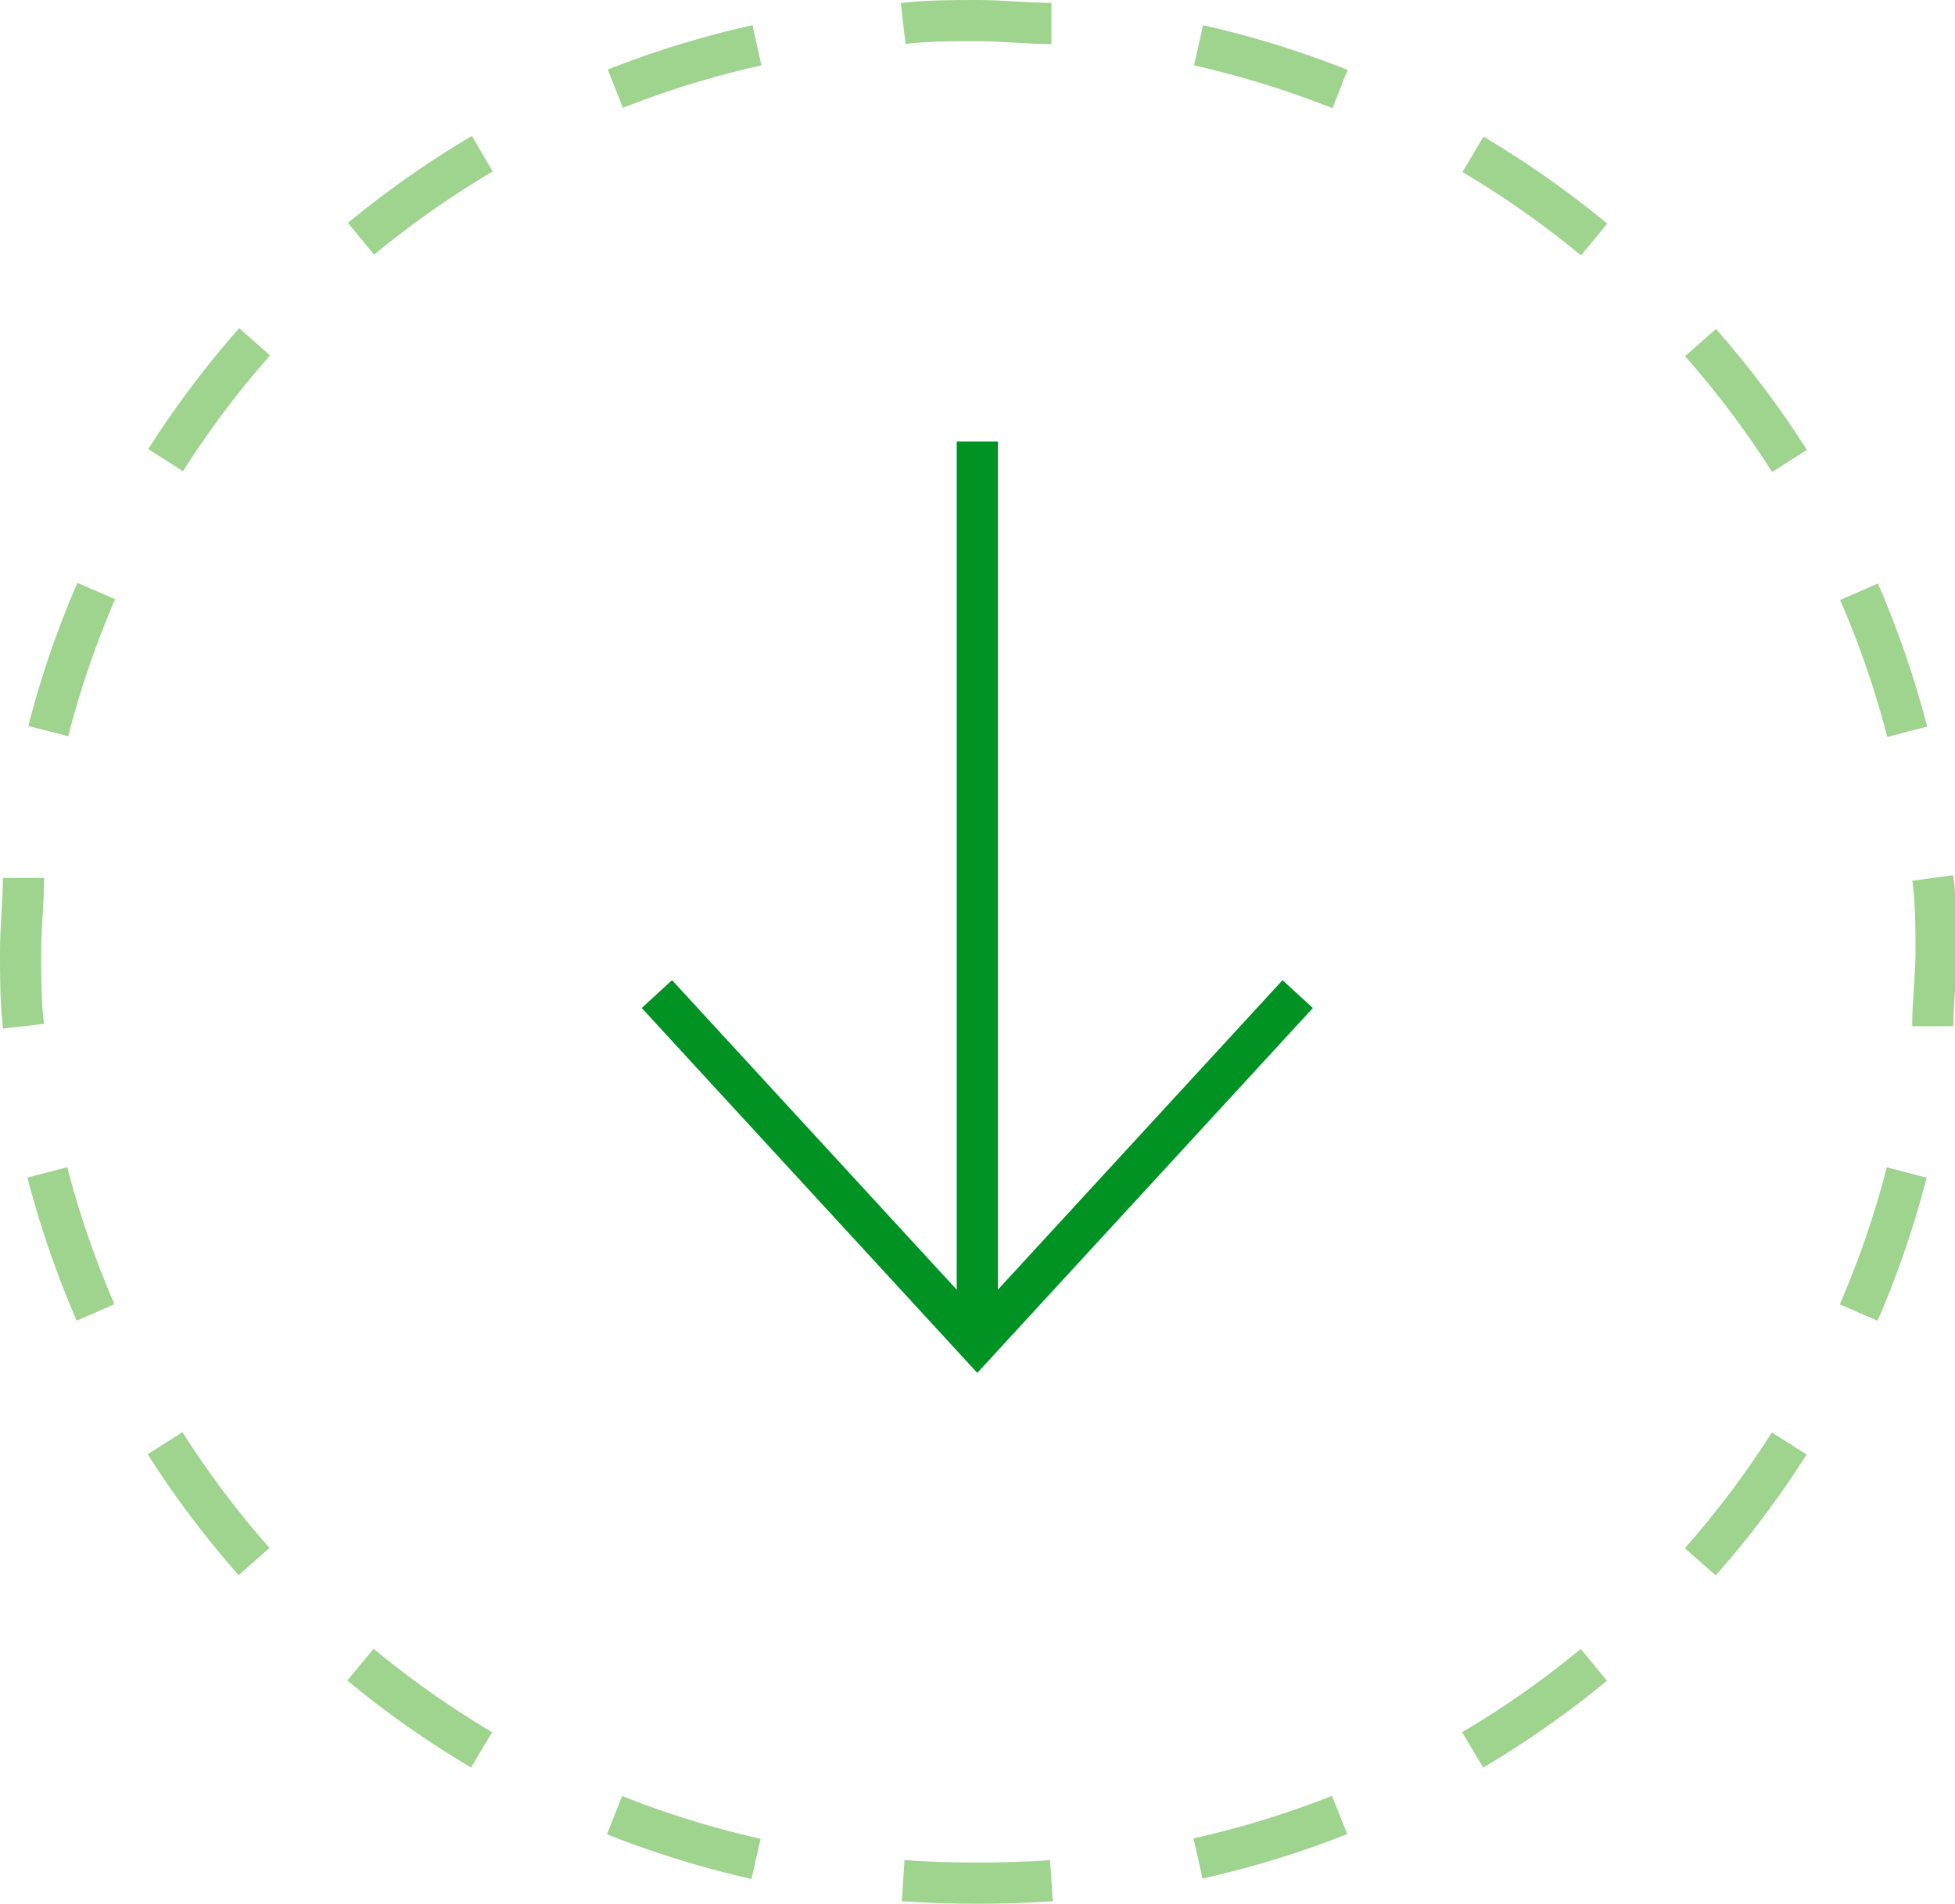
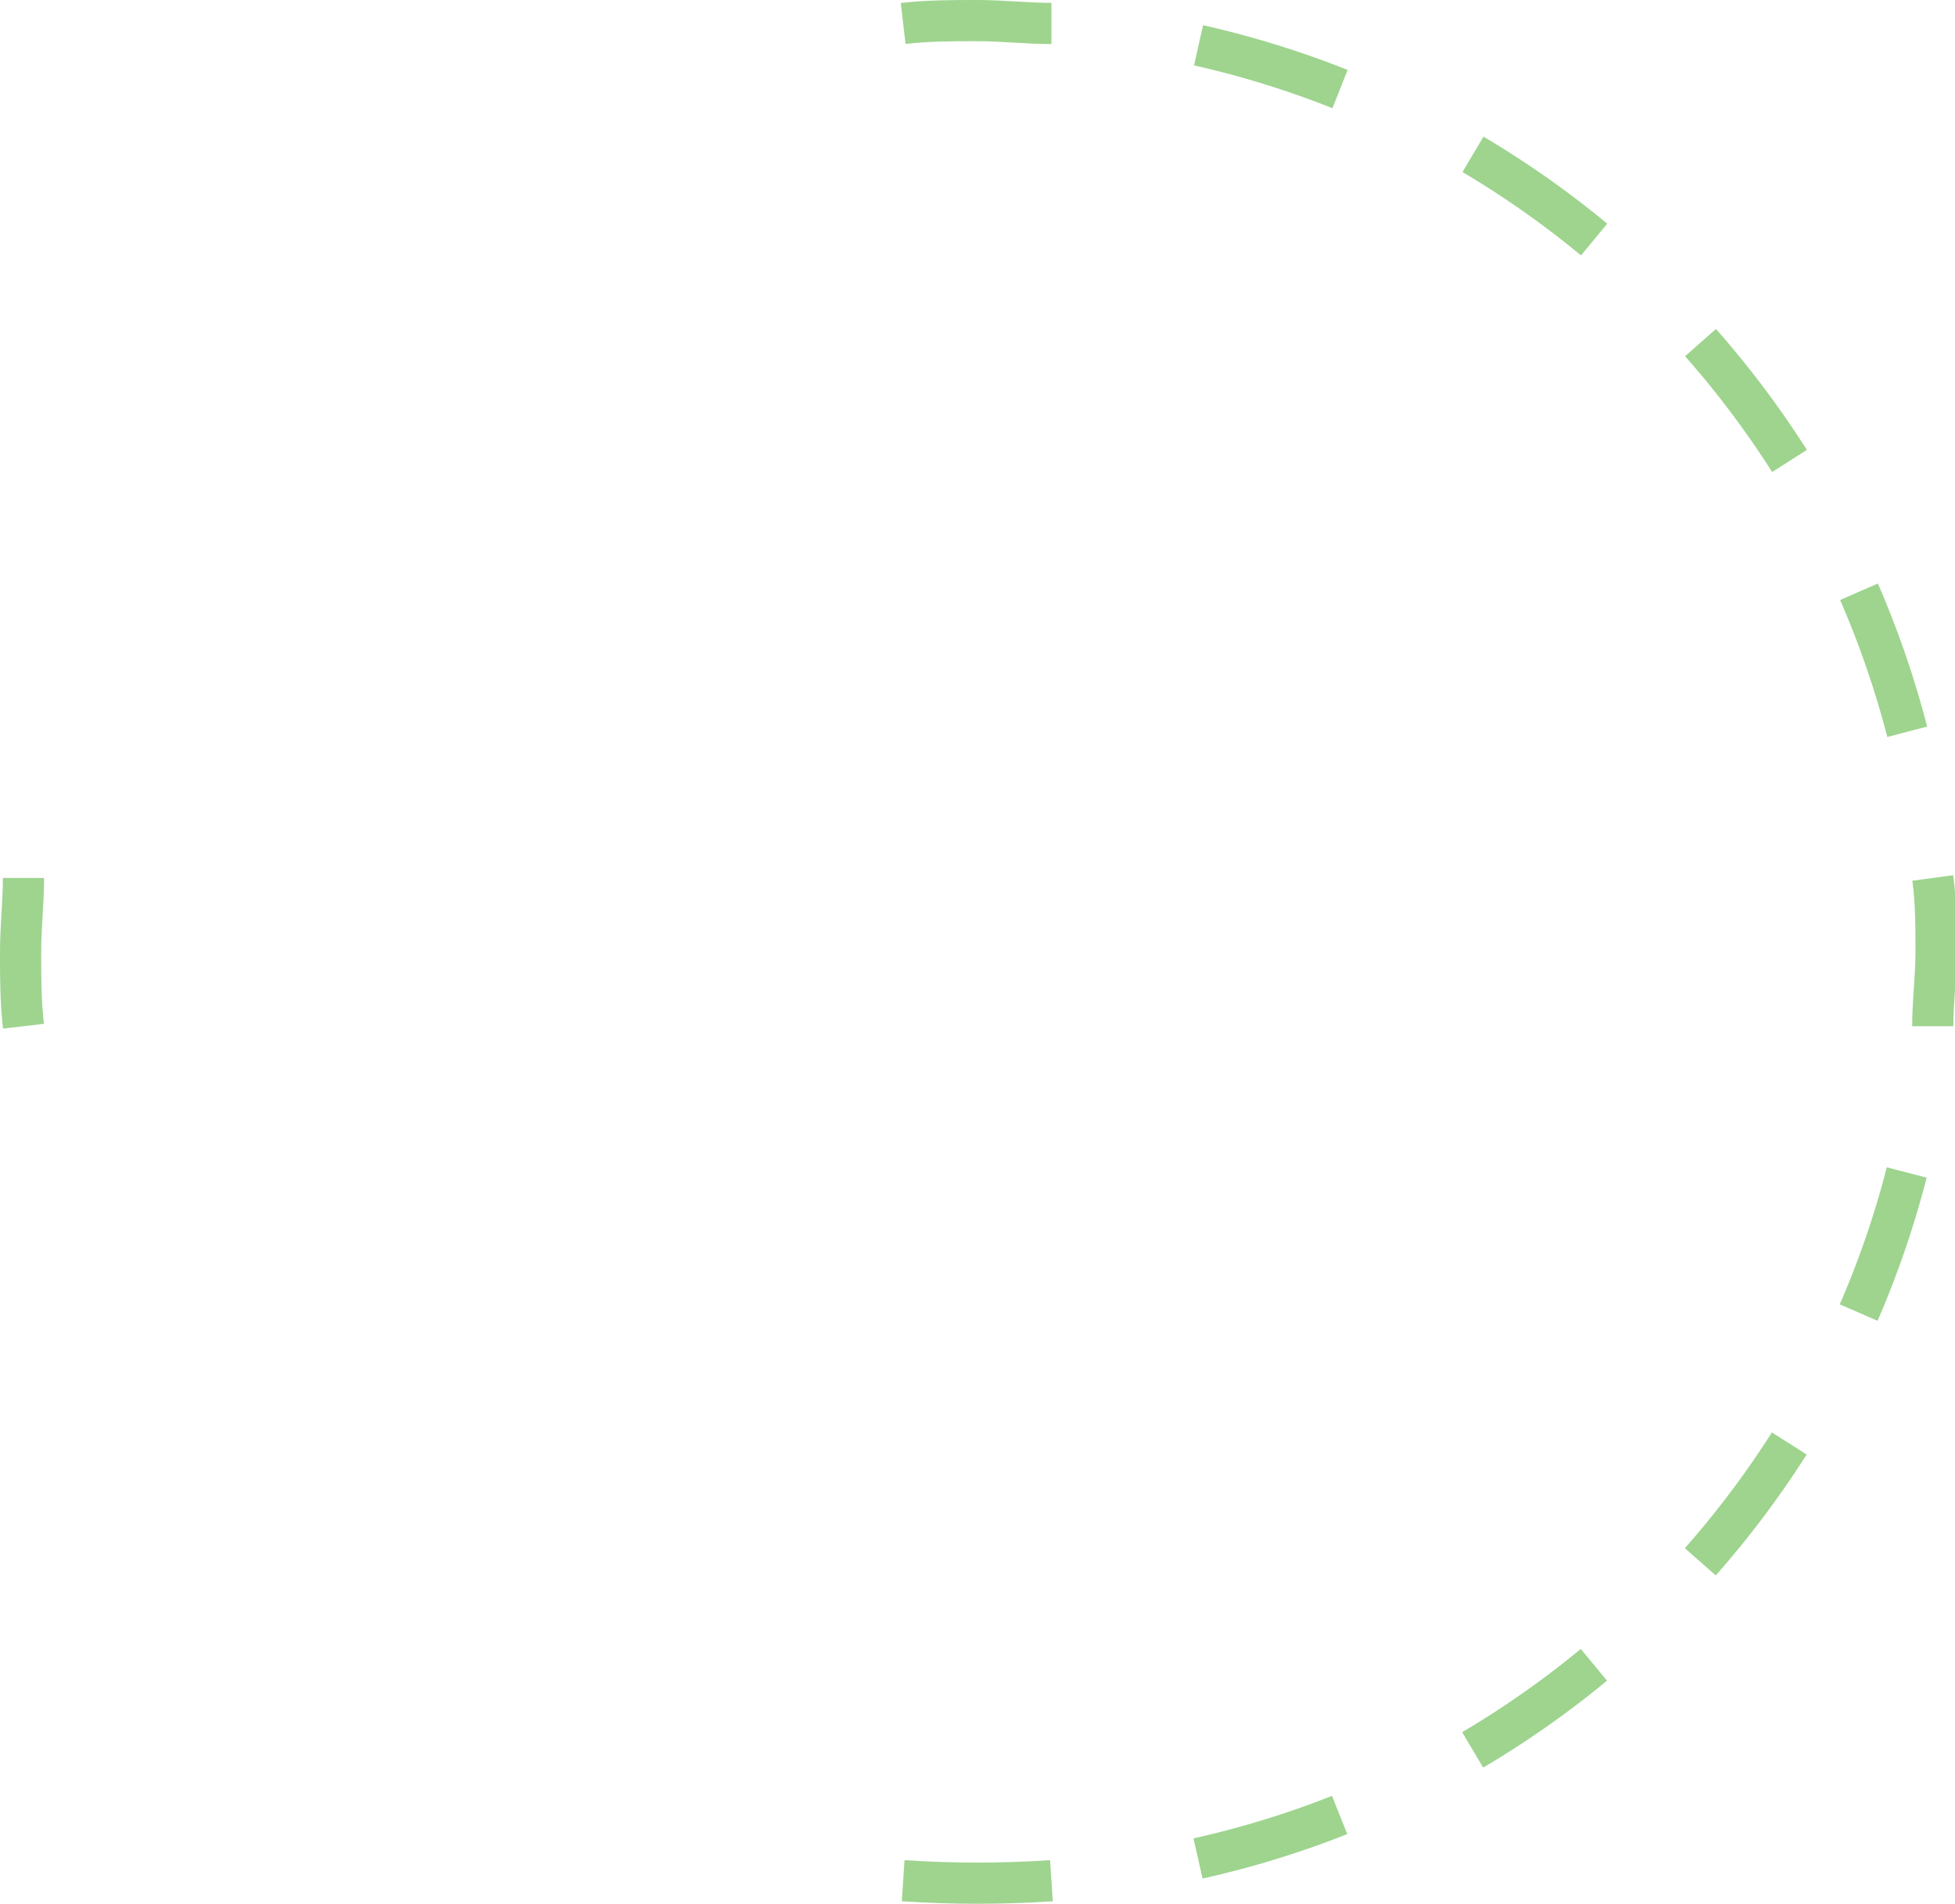
<svg xmlns="http://www.w3.org/2000/svg" viewBox="0 0 47.47 46.23">
  <defs>
    <style>.cls-1,.cls-2,.cls-3{fill:none;}.cls-1,.cls-2{stroke:#9ed48e;}.cls-1{stroke-dasharray:3.6 3.6;}.cls-3{stroke:#009324;}</style>
  </defs>
  <title>MDF--Asset 6@300x</title>
  <g id="Layer_2" data-name="Layer 2">
    <g id="Layer_1-2" data-name="Layer 1">
      <path class="cls-1" d="M29.09,45.13A22.92,22.92,0,0,0,46.68,26.7" />
      <path class="cls-1" d="M46.31,17.77a23,23,0,0,0-19-17" />
-       <path class="cls-1" d="M18.38,1.1A22.9,22.9,0,0,0,.79,19.53" />
-       <path class="cls-1" d="M1.15,28.47a23,23,0,0,0,19,17" />
      <path class="cls-2" d="M21.93,45.67q.9.06,1.8.06t1.8-.06M.57,21.32c0,.59-.07,1.19-.07,1.8s0,1.2.07,1.8M25.53.57c-.59,0-1.19-.07-1.8-.07s-1.2,0-1.8.07m25,24.35c0-.6.08-1.2.08-1.8s0-1.21-.08-1.8" />
-       <line class="cls-3" x1="23.73" y1="10.72" x2="23.73" y2="32.65" />
-       <polyline class="cls-3" points="31.51 24.14 23.73 32.6 15.95 24.14" />
    </g>
  </g>
</svg>